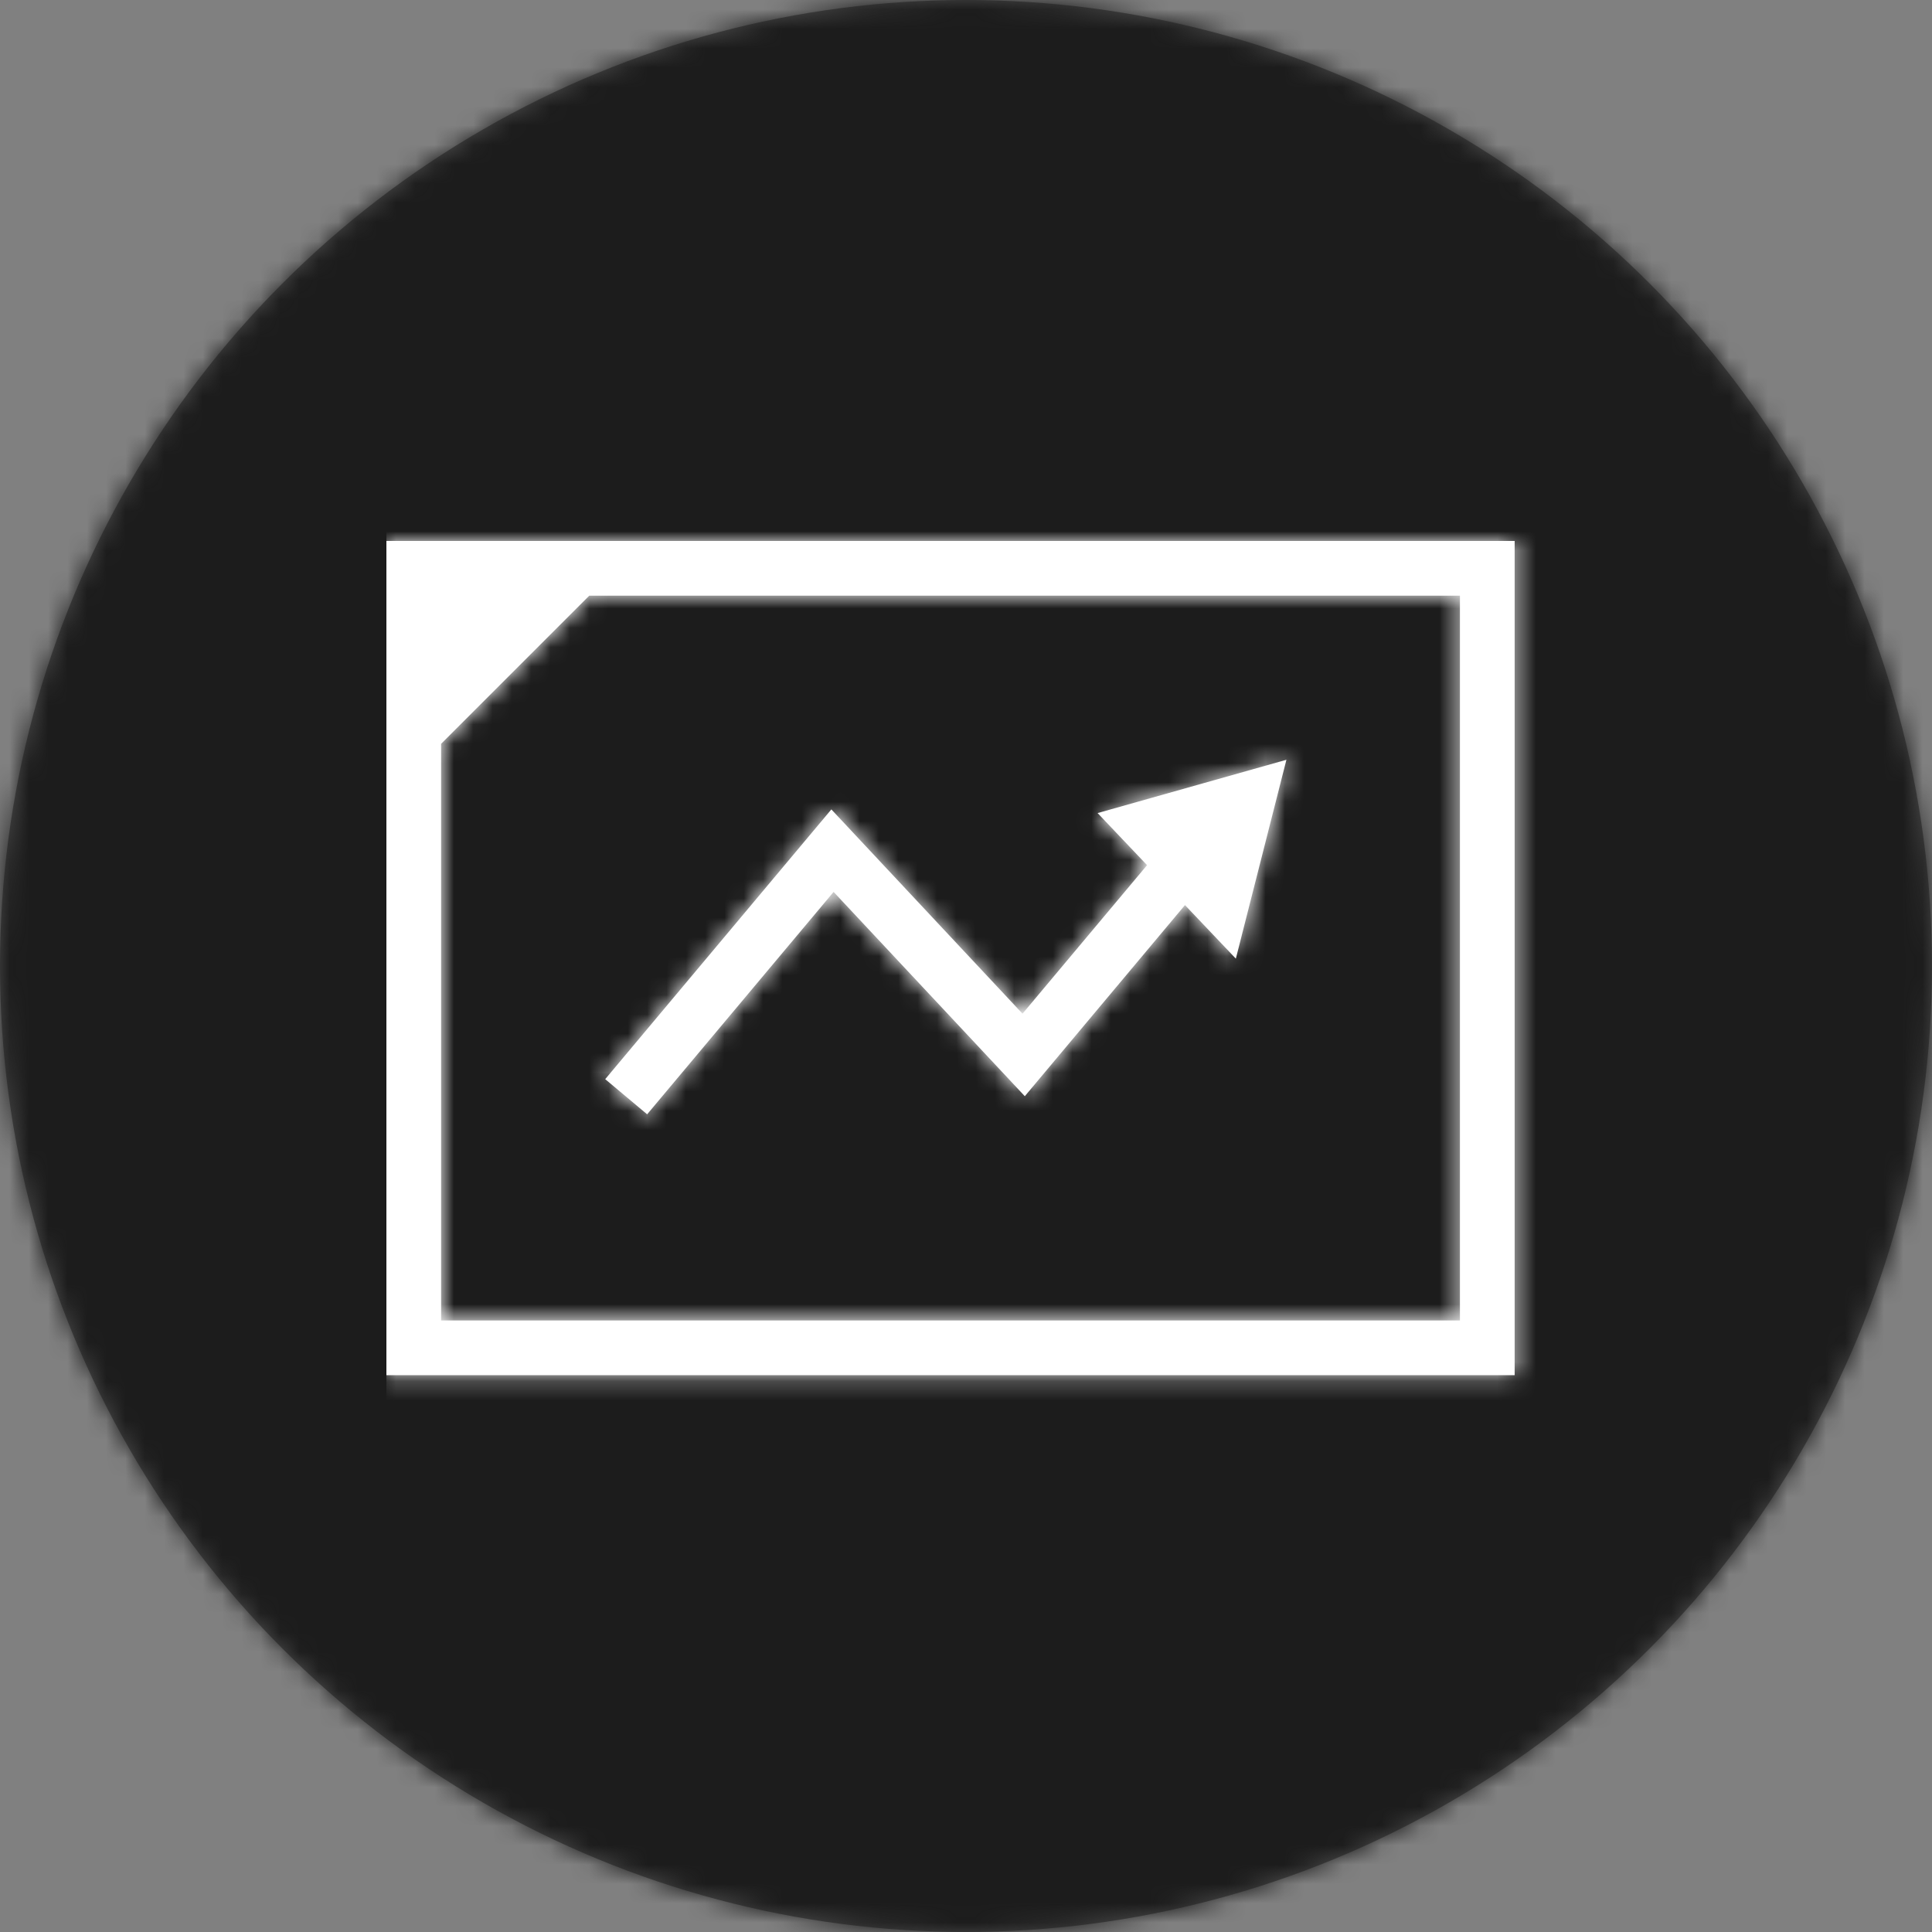
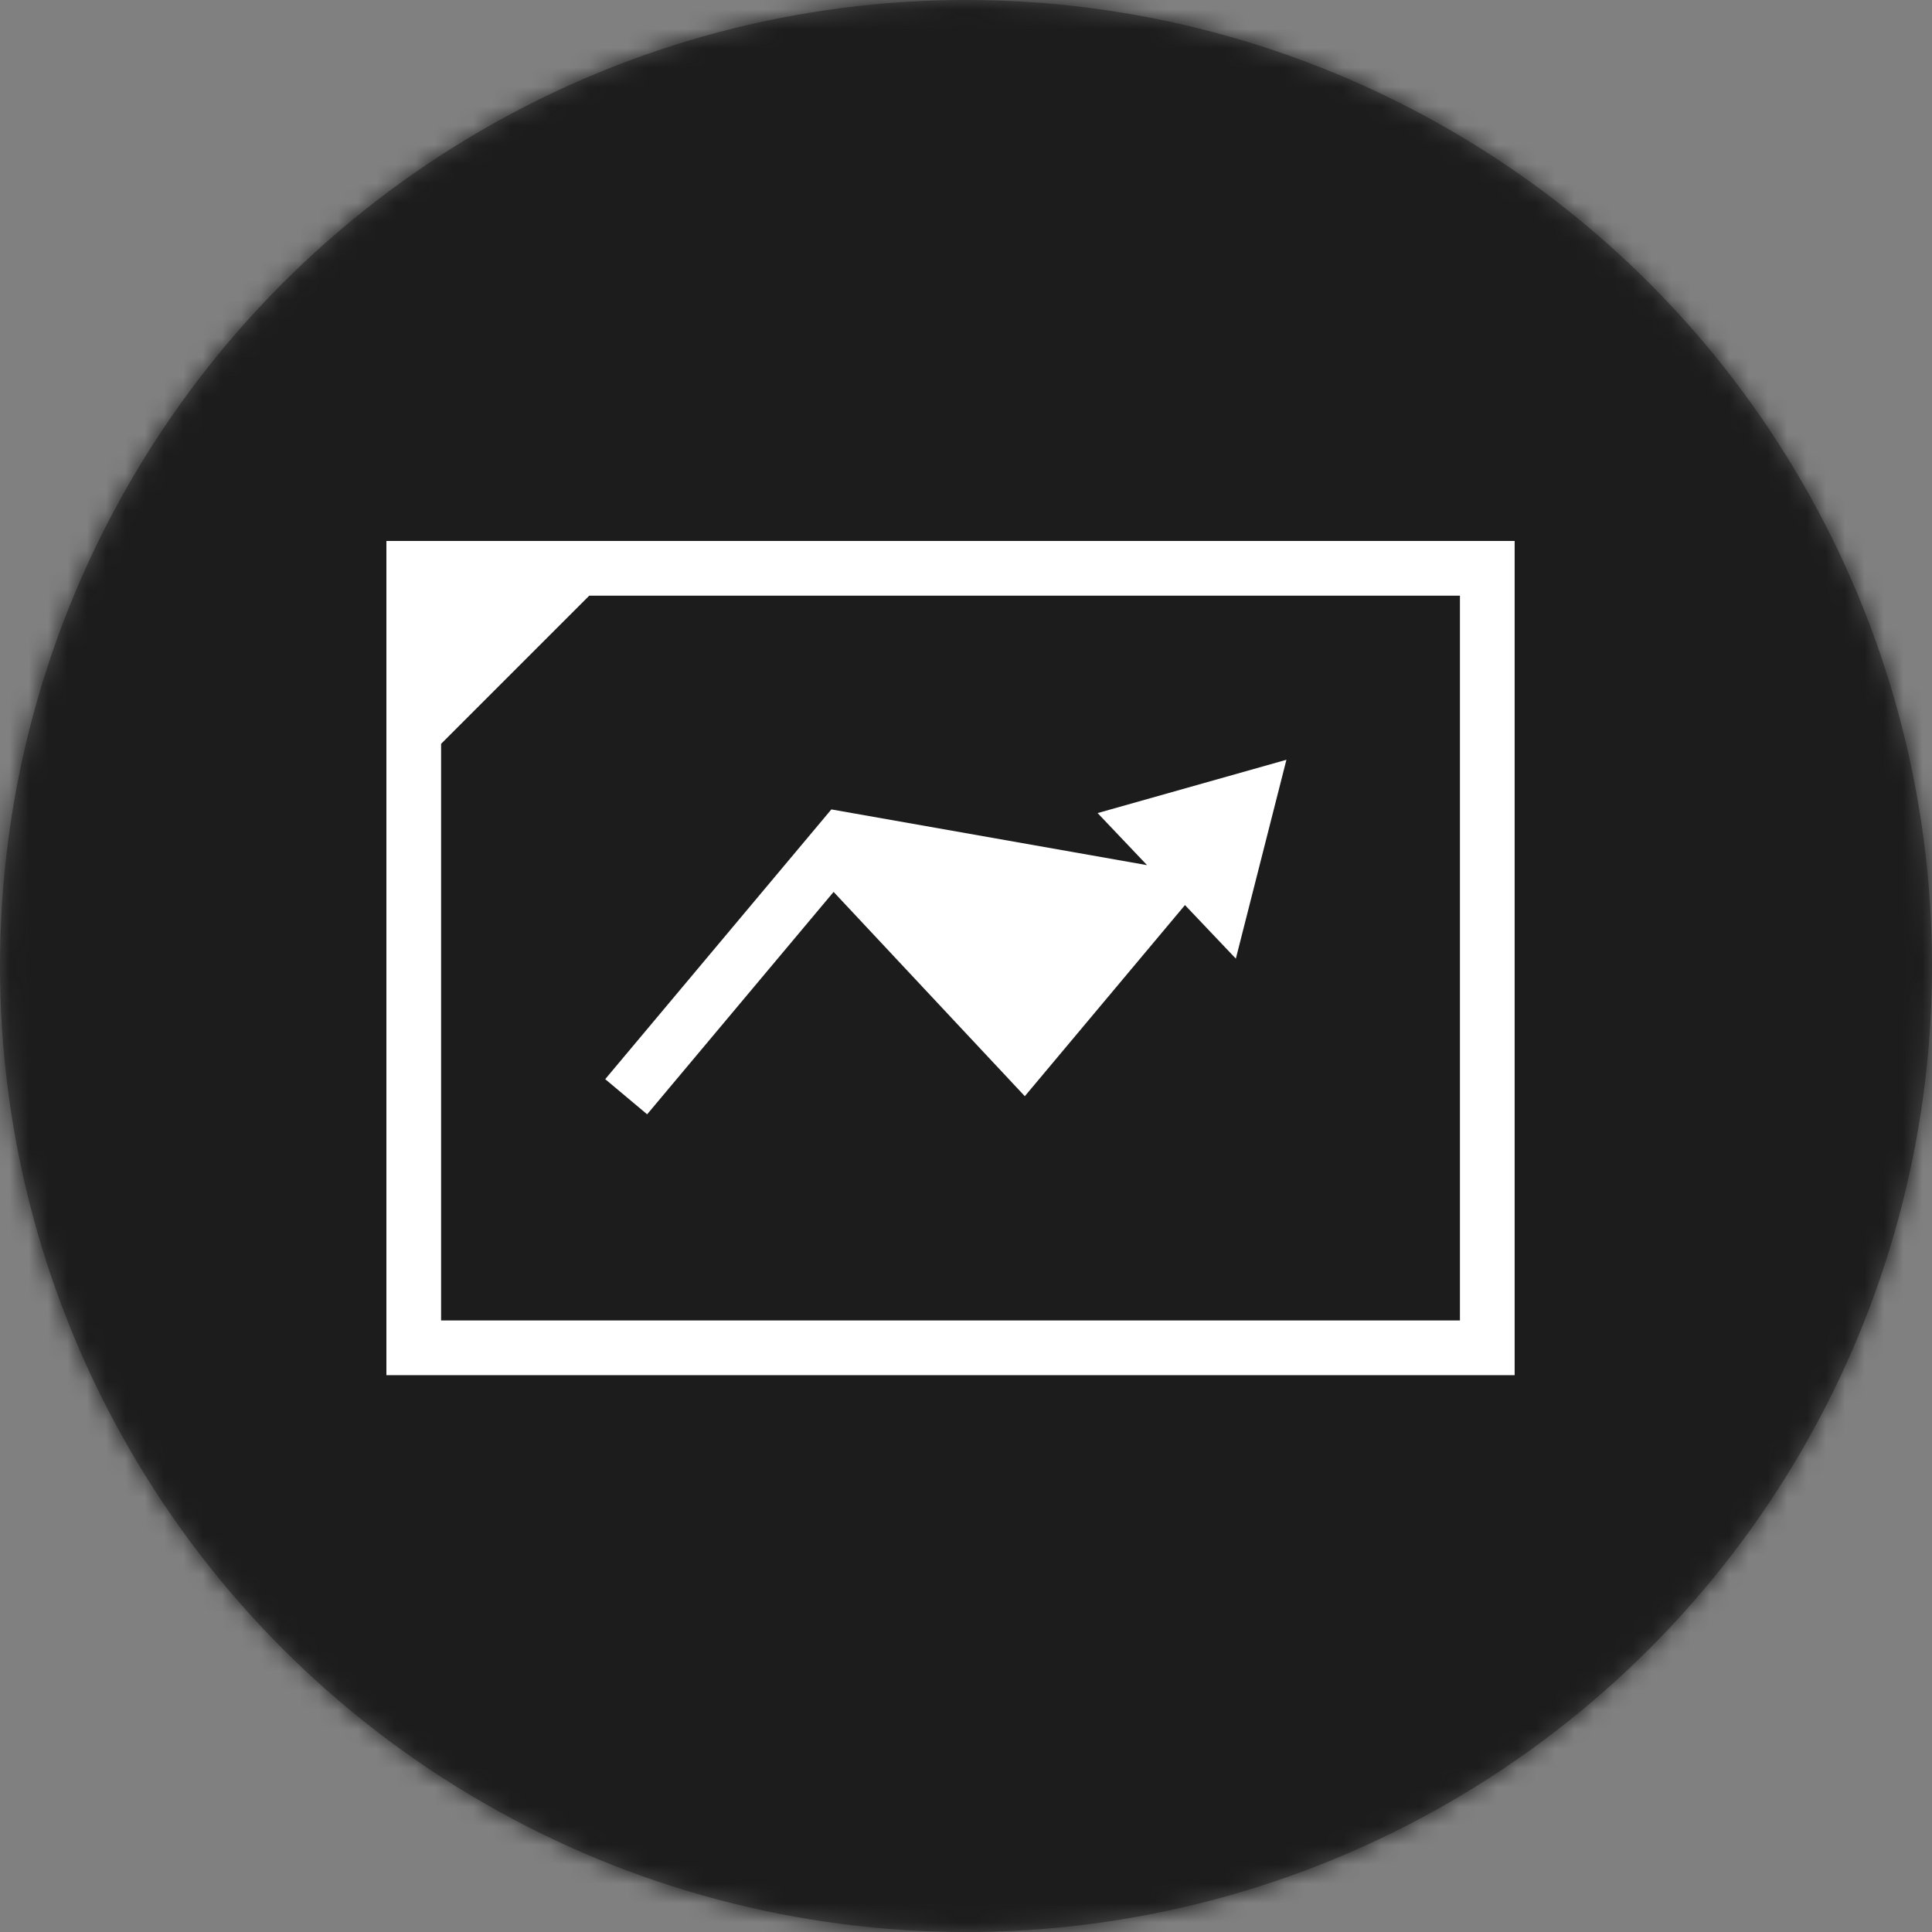
<svg xmlns="http://www.w3.org/2000/svg" xmlns:xlink="http://www.w3.org/1999/xlink" width="100" height="100" viewBox="0 0 100 100">
  <rect x="0" y="0" width="100" height="100" fill="#808080" stroke="none" />
  <defs>
    <circle id="a" cx="50" cy="50" r="50" />
-     <path id="c" d="M58.398,8 L0,8 L0,51.179 L58.398,51.179 L58.398,8 L58.398,8 Z M55.566,48.347 L2.831,48.347 L2.831,18.5 L10.5,10.831 L55.566,10.831 L55.566,48.347 L55.566,48.347 Z M13.496,37.676 L23.147,26.165 L33.044,36.739 L41.334,26.847 L43.967,29.619 L46.585,19.326 L36.812,22.085 L39.372,24.78 L32.926,32.469 L23.031,21.895 L11.326,35.857 L13.496,37.676 Z" />
+     <path id="c" d="M58.398,8 L0,8 L0,51.179 L58.398,51.179 L58.398,8 L58.398,8 Z M55.566,48.347 L2.831,48.347 L2.831,18.5 L10.5,10.831 L55.566,10.831 L55.566,48.347 L55.566,48.347 Z M13.496,37.676 L23.147,26.165 L33.044,36.739 L41.334,26.847 L43.967,29.619 L46.585,19.326 L36.812,22.085 L39.372,24.78 L23.031,21.895 L11.326,35.857 L13.496,37.676 Z" />
  </defs>
  <g fill="none" fill-rule="evenodd">
    <mask id="b" fill="white">
      <use xlink:href="#a" />
    </mask>
    <use fill="#4A4A4A" xlink:href="#a" />
    <g fill="#1C1C1C" mask="url(#b)">
      <rect width="100" height="100" />
    </g>
    <g transform="translate(20 20)">
      <mask id="d" fill="white">
        <use xlink:href="#c" />
      </mask>
      <use fill="#FFFFFF" xlink:href="#c" />
      <g fill="#FFFFFF" mask="url(#d)">
-         <rect width="60" height="60" />
-       </g>
+         </g>
    </g>
  </g>
</svg>